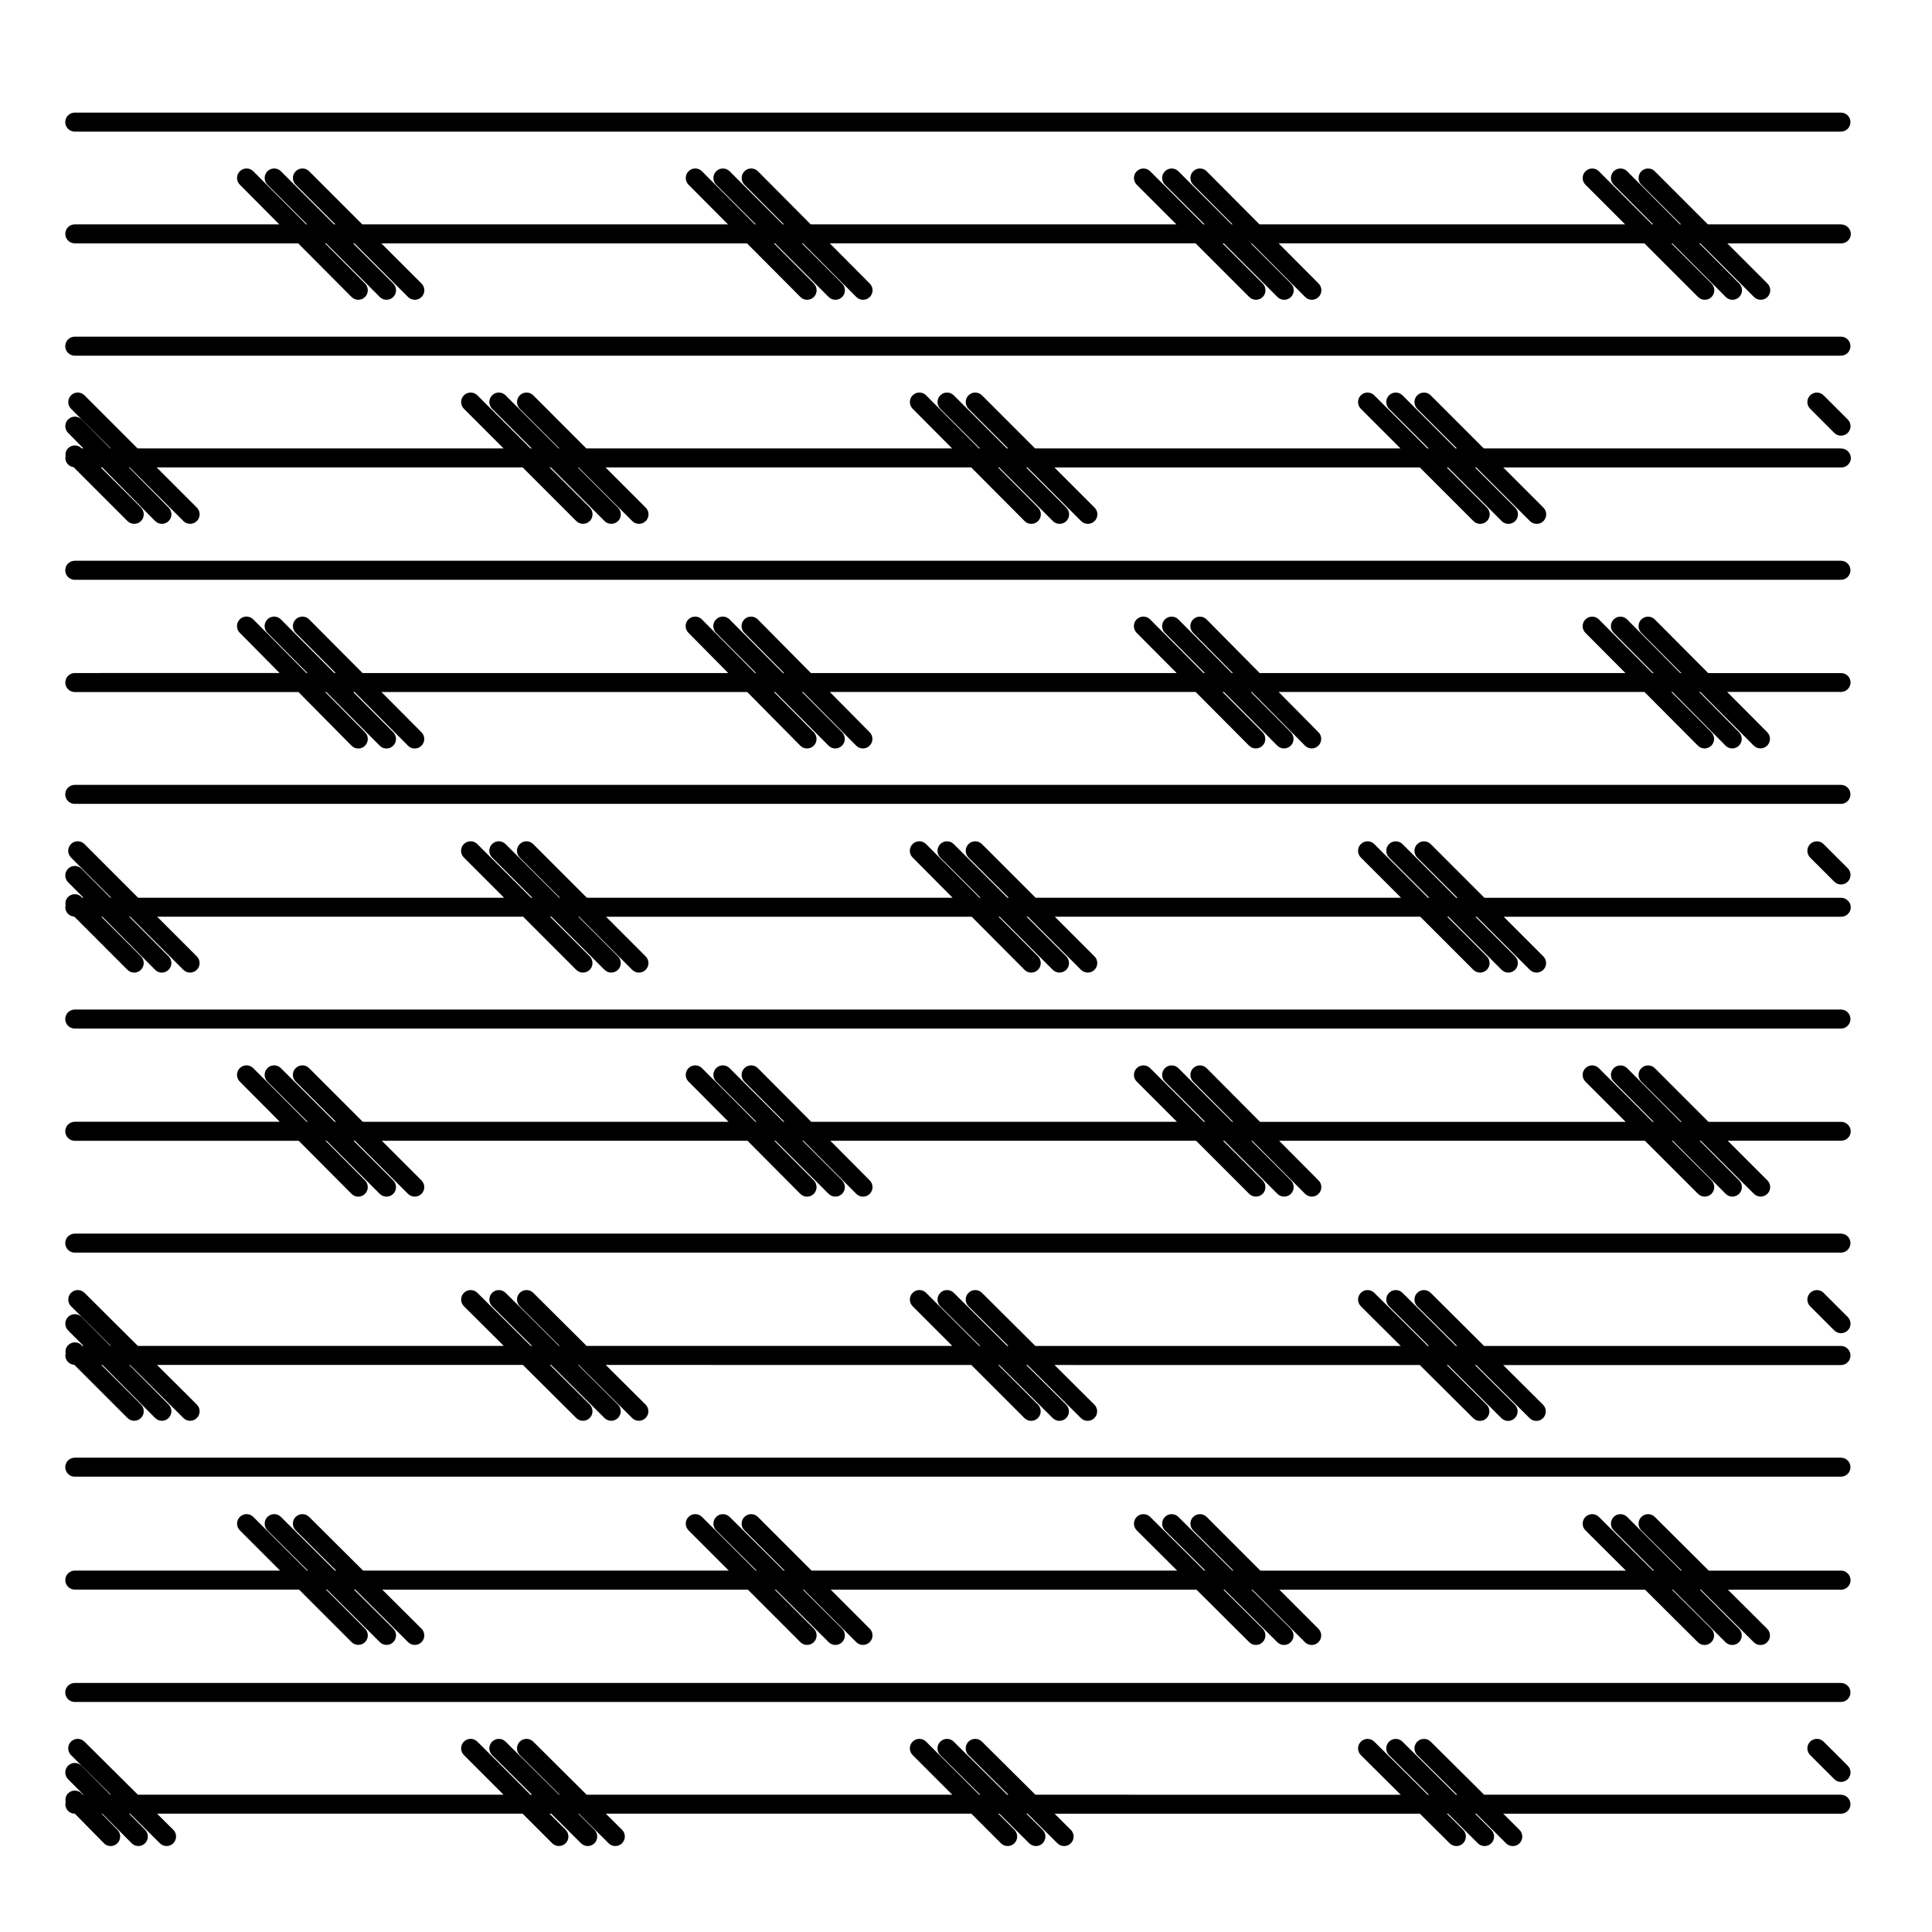
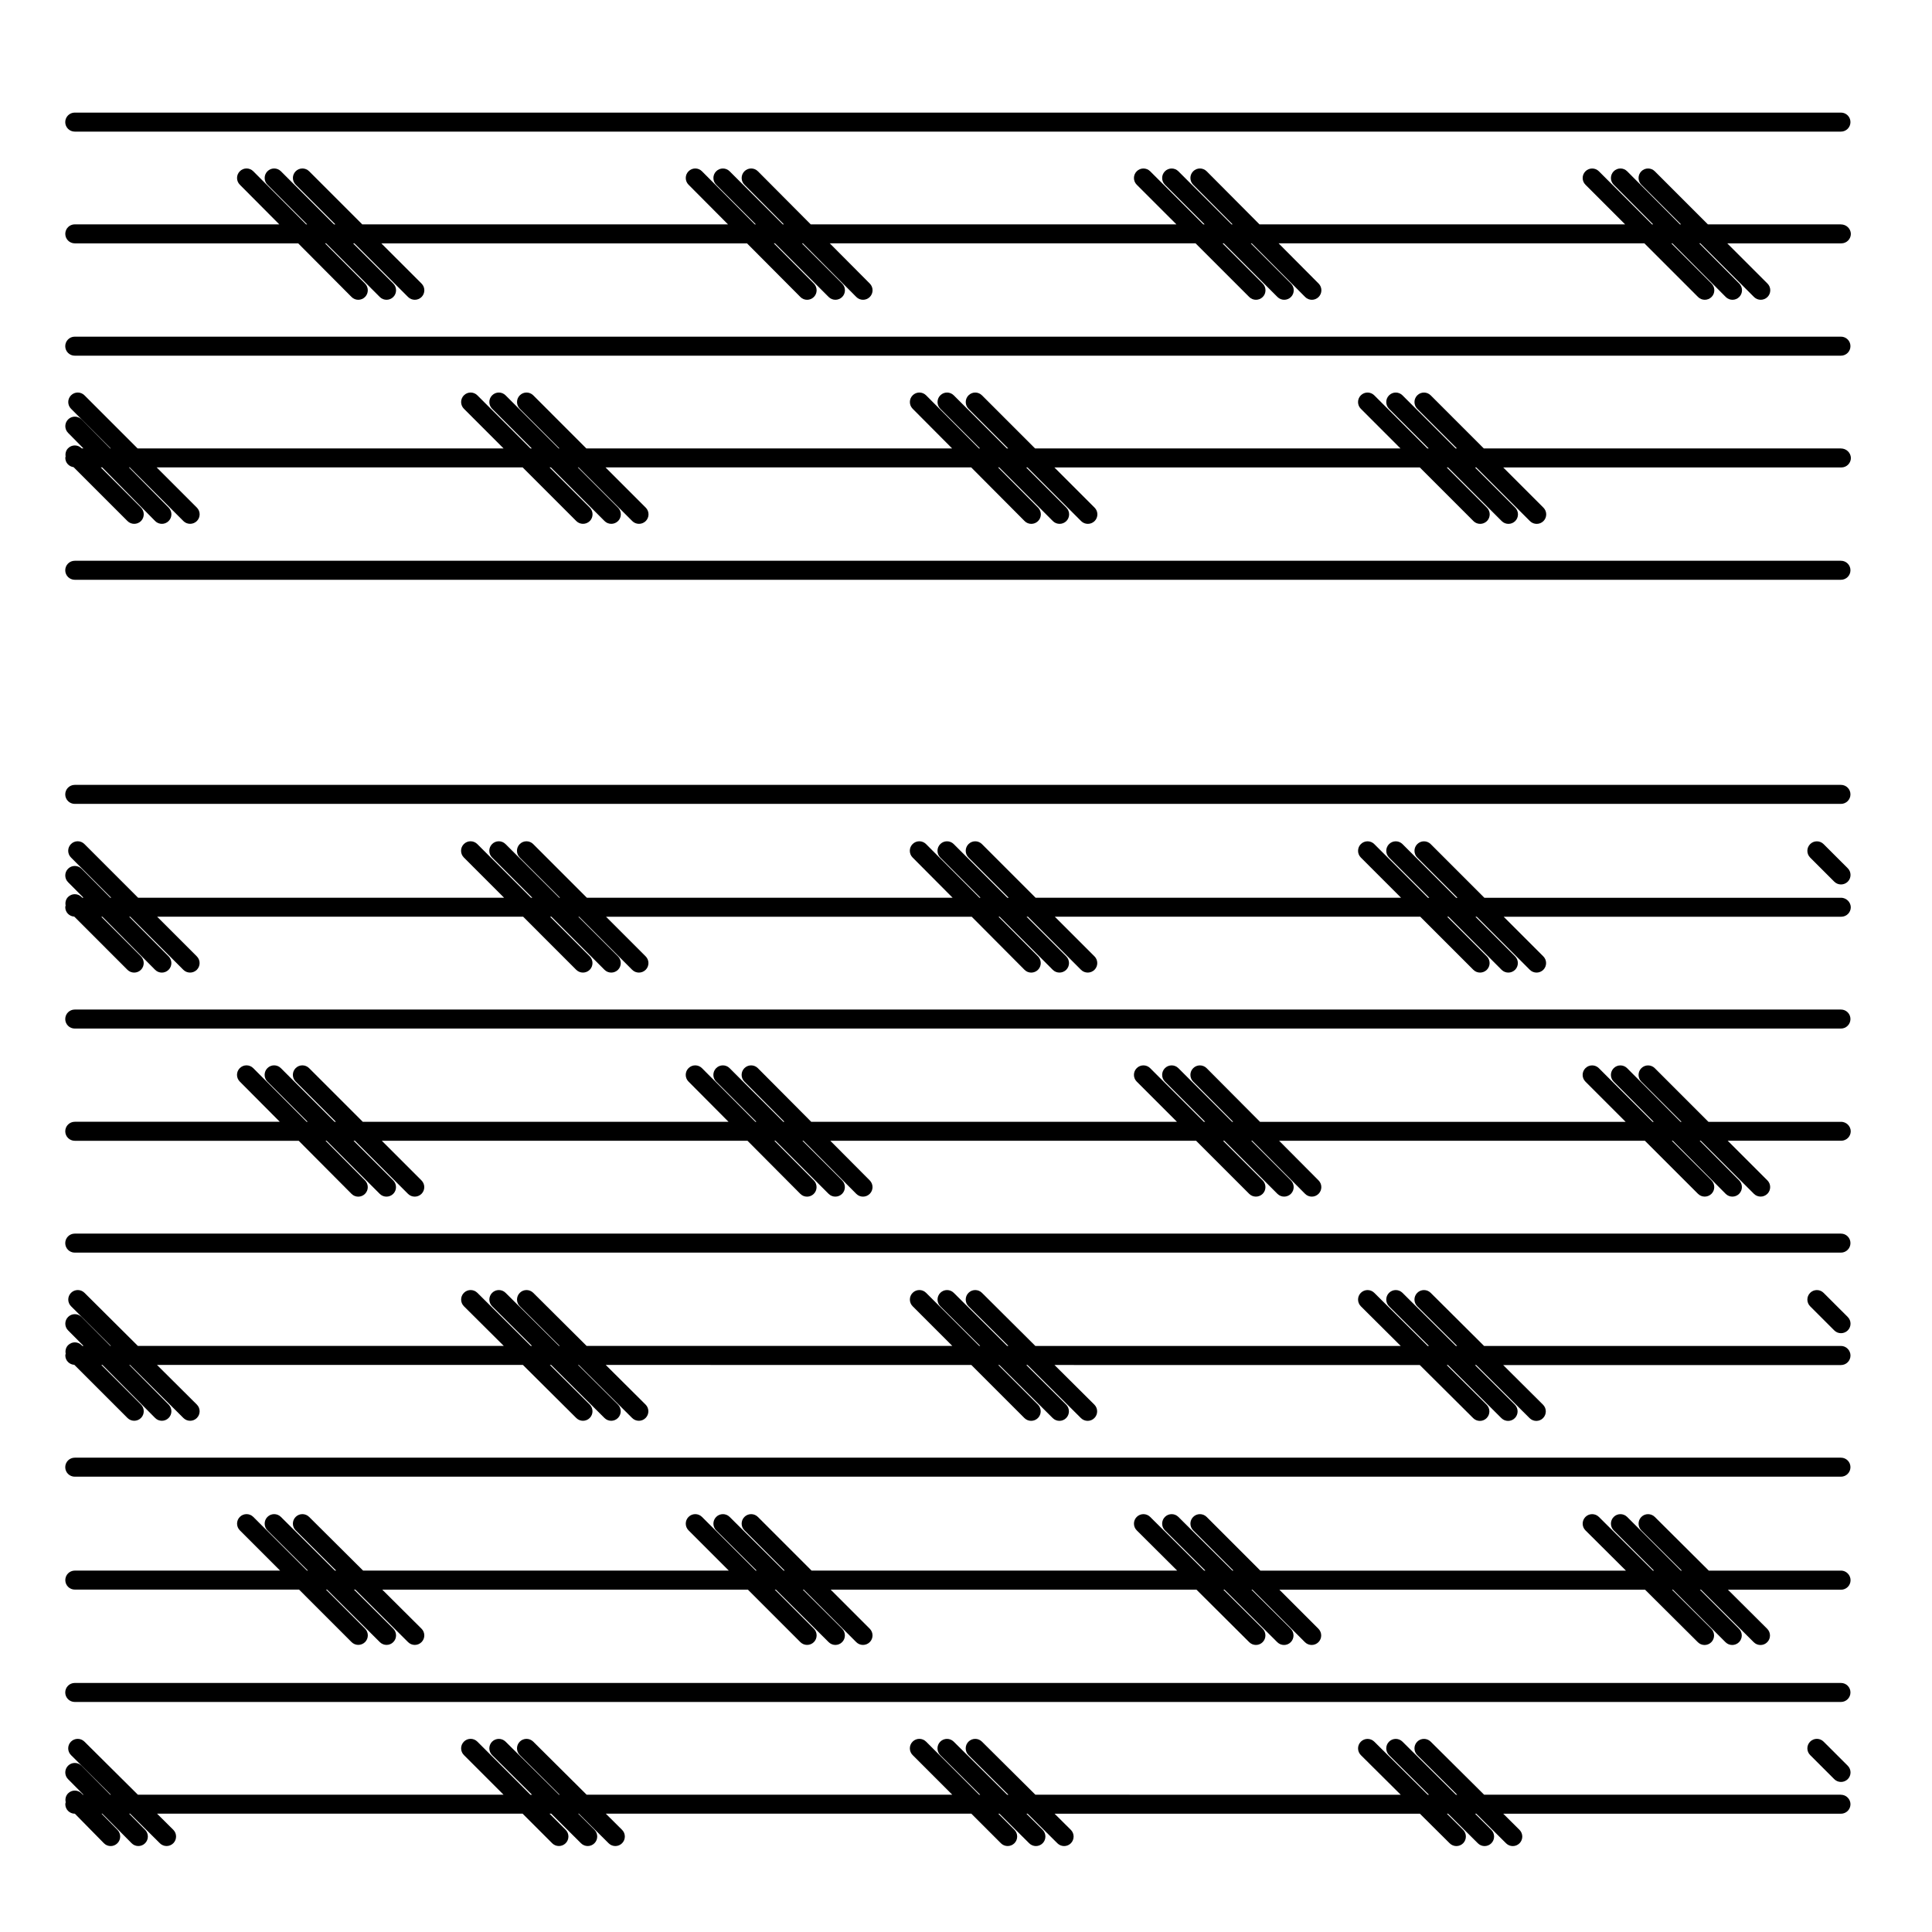
<svg xmlns="http://www.w3.org/2000/svg" fill="#000000" width="800px" height="800px" version="1.1" viewBox="144 144 512 512">
  <g>
    <path d="m631.88 173.84h-468.07c-1.391 0-2.519 1.129-2.519 2.519s1.129 2.519 2.519 2.519h468.06c1.391 0 2.519-1.129 2.519-2.519 0.004-1.391-1.121-2.519-2.516-2.519z" />
    <path d="m631.88 203.46h-35.273l-14.07-14.07c-0.984-0.984-2.578-0.984-3.562 0-0.984 0.984-0.984 2.578 0 3.562l10.508 10.508h-0.273l-13.996-14.066c-0.98-0.992-2.57-0.988-3.559-0.008-0.984 0.984-0.992 2.578-0.012 3.562l10.461 10.516h-0.309l-14.07-14.07c-0.984-0.984-2.578-0.984-3.562 0-0.984 0.984-0.984 2.578 0 3.562l10.508 10.508-96.895-0.004-13.996-14.066c-0.988-0.992-2.586-0.988-3.566-0.008-0.988 0.977-0.988 2.578-0.012 3.562l10.461 10.516h-0.301l-14.078-14.07c-0.984-0.984-2.578-0.984-3.562 0s-0.984 2.578 0 3.562l10.516 10.508h-0.352l-14.078-14.07c-0.984-0.984-2.578-0.984-3.562 0s-0.984 2.578 0 3.562l10.516 10.508-96.914-0.004-13.996-14.066c-0.984-0.992-2.578-0.988-3.562-0.008-0.984 0.977-0.992 2.578-0.012 3.562l10.461 10.516h-0.301l-14.078-14.07c-0.984-0.984-2.578-0.984-3.562 0s-0.984 2.578 0 3.562l10.508 10.508h-0.277l-13.996-14.066c-0.973-0.996-2.566-0.992-3.555-0.012-0.988 0.977-0.992 2.578-0.012 3.562l10.461 10.516-96.934-0.004-14.07-14.07c-0.984-0.984-2.578-0.984-3.562 0s-0.984 2.578 0 3.562l10.508 10.508h-0.359l-14.07-14.07c-0.984-0.984-2.578-0.984-3.562 0s-0.984 2.578 0 3.562l10.508 10.508h-0.273l-13.988-14.066c-0.988-0.992-2.582-0.988-3.562-0.008-0.988 0.977-0.992 2.578-0.012 3.562l10.461 10.516-54.191-0.004c-1.391 0-2.519 1.129-2.519 2.519 0 1.391 1.129 2.519 2.519 2.519h59.203l14.141 14.211c0.492 0.5 1.137 0.742 1.785 0.742 0.641 0 1.285-0.246 1.777-0.734 0.988-0.977 0.992-2.578 0.012-3.562l-10.605-10.66h0.297l14.223 14.219c0.492 0.492 1.137 0.734 1.785 0.734 0.645 0 1.289-0.246 1.785-0.734 0.984-0.984 0.984-2.578 0-3.562l-10.66-10.656h0.359l14.223 14.219c0.492 0.492 1.137 0.734 1.785 0.734 0.645 0 1.289-0.246 1.785-0.734 0.984-0.984 0.984-2.578 0-3.562l-10.66-10.656h96.914l14.141 14.211c0.492 0.5 1.137 0.742 1.785 0.742 0.641 0 1.285-0.246 1.777-0.734 0.988-0.977 0.992-2.578 0.012-3.562l-10.605-10.66h0.309l14.223 14.219c0.492 0.492 1.137 0.734 1.785 0.734 0.645 0 1.289-0.246 1.785-0.734 0.984-0.984 0.984-2.578 0-3.562l-10.66-10.656h0.273l14.141 14.211c0.492 0.5 1.137 0.742 1.785 0.742 0.641 0 1.285-0.246 1.777-0.734 0.988-0.977 0.992-2.578 0.012-3.562l-10.605-10.66h96.941l14.219 14.219c0.492 0.492 1.137 0.734 1.785 0.734 0.645 0 1.289-0.246 1.785-0.734 0.984-0.984 0.984-2.578 0-3.562l-10.656-10.656h0.352l14.219 14.219c0.492 0.492 1.137 0.734 1.785 0.734 0.645 0 1.289-0.246 1.785-0.734 0.984-0.984 0.984-2.578 0-3.562l-10.656-10.656h0.277l14.141 14.211c0.492 0.5 1.145 0.742 1.785 0.742s1.285-0.246 1.777-0.734c0.984-0.977 0.992-2.578 0.012-3.562l-10.605-10.66h96.934l14.223 14.219c0.492 0.492 1.137 0.734 1.785 0.734 0.645 0 1.289-0.246 1.785-0.734 0.984-0.984 0.984-2.578 0-3.562l-10.66-10.656h0.289l14.141 14.211c0.492 0.5 1.145 0.742 1.785 0.742s1.285-0.246 1.777-0.734c0.984-0.984 0.992-2.578 0.012-3.562l-10.605-10.66h0.297l14.223 14.219c0.492 0.492 1.137 0.734 1.785 0.734 0.645 0 1.289-0.246 1.785-0.734 0.984-0.984 0.984-2.578 0-3.562l-10.66-10.656h30.234c1.391 0 2.519-1.129 2.519-2.519-0.035-1.395-1.215-2.5-2.609-2.5z" />
    <path d="m631.88 233.22h-468.07c-1.391 0-2.519 1.129-2.519 2.519 0 1.391 1.129 2.519 2.519 2.519h468.06c1.391 0 2.519-1.129 2.519-2.519 0.004-1.391-1.121-2.519-2.516-2.519z" />
    <path d="m631.88 262.84h-94.66l-14.07-14.07c-0.984-0.984-2.578-0.984-3.562 0s-0.984 2.578 0 3.562l10.508 10.508h-0.352l-14.07-14.07c-0.984-0.984-2.578-0.984-3.562 0s-0.984 2.578 0 3.562l10.508 10.508h-0.359l-14.066-14.07c-0.984-0.984-2.578-0.984-3.562 0-0.984 0.984-0.984 2.578 0 3.562l10.504 10.508h-96.836l-14.07-14.07c-0.984-0.984-2.578-0.984-3.562 0s-0.984 2.578 0 3.562l10.508 10.508h-0.352l-14.07-14.07c-0.984-0.984-2.578-0.984-3.562 0s-0.984 2.578 0 3.562l10.508 10.508h-0.273l-13.996-14.066c-0.984-0.992-2.578-0.988-3.562-0.012-0.988 0.977-0.992 2.578-0.012 3.562l10.461 10.516h-96.938l-14.066-14.07c-0.984-0.984-2.578-0.984-3.562 0s-0.984 2.578 0 3.562l10.504 10.508h-0.207l-14.07-14.07c-0.984-0.984-2.578-0.984-3.562 0-0.984 0.984-0.984 2.578 0 3.562l10.508 10.508h-0.359l-14.066-14.07c-0.984-0.984-2.578-0.984-3.562 0s-0.984 2.578 0 3.562l10.504 10.508h-96.988l-14.07-14.07c-0.984-0.984-2.578-0.984-3.562 0s-0.984 2.578 0 3.562l10.508 10.508h-0.145l-7.566-7.668c-0.977-0.984-2.574-1.004-3.562-0.02-0.992 0.973-1.004 2.57-0.023 3.562l4.074 4.125h-0.453l-0.047-0.047c-0.984-0.984-2.578-0.984-3.562 0-0.594 0.594-0.785 1.406-0.66 2.18-0.02 0.125-0.082 0.246-0.082 0.383 0 1.273 0.961 2.289 2.191 2.453l14.289 14.289c0.492 0.492 1.137 0.734 1.785 0.734 0.645 0 1.289-0.246 1.785-0.734 0.984-0.984 0.984-2.578 0-3.562l-10.66-10.66h0.387l14.027 14.211c0.492 0.5 1.145 0.746 1.793 0.746 0.641 0 1.281-0.242 1.77-0.73 0.992-0.973 1.004-2.57 0.023-3.562l-10.531-10.672h0.211l14.223 14.223c0.492 0.492 1.137 0.734 1.785 0.734 0.645 0 1.289-0.246 1.785-0.734 0.984-0.984 0.984-2.578 0-3.562l-10.66-10.66h96.992l14.223 14.223c0.492 0.492 1.137 0.734 1.785 0.734 0.645 0 1.289-0.246 1.785-0.734 0.984-0.984 0.984-2.578 0-3.562l-10.66-10.66h0.359l14.223 14.223c0.492 0.492 1.137 0.734 1.785 0.734 0.645 0 1.289-0.246 1.785-0.734 0.984-0.984 0.984-2.578 0-3.562l-10.66-10.66h0.207l14.223 14.223c0.492 0.492 1.137 0.734 1.785 0.734 0.645 0 1.289-0.246 1.785-0.734 0.984-0.984 0.984-2.578 0-3.562l-10.66-10.66h96.914l14.148 14.219c0.492 0.5 1.137 0.742 1.785 0.742 0.641 0 1.285-0.246 1.777-0.734 0.988-0.977 0.988-2.578 0.012-3.562l-10.609-10.664h0.309l14.219 14.223c0.492 0.492 1.137 0.734 1.785 0.734 0.645 0 1.289-0.246 1.785-0.734 0.984-0.984 0.984-2.578 0-3.562l-10.656-10.66h0.352l14.223 14.223c0.492 0.492 1.137 0.734 1.785 0.734 0.645 0 1.289-0.246 1.785-0.734 0.984-0.984 0.984-2.578 0-3.562l-10.66-10.66h96.836l14.223 14.223c0.492 0.492 1.137 0.734 1.785 0.734 0.645 0 1.289-0.246 1.785-0.734 0.984-0.984 0.984-2.578 0-3.562l-10.66-10.66h0.359l14.223 14.223c0.492 0.492 1.137 0.734 1.785 0.734 0.645 0 1.289-0.246 1.785-0.734 0.984-0.984 0.984-2.578 0-3.562l-10.66-10.66h0.352l14.223 14.223c0.492 0.492 1.137 0.734 1.785 0.734 0.645 0 1.289-0.246 1.785-0.734 0.984-0.984 0.984-2.578 0-3.562l-10.66-10.66h89.621c1.391 0 2.519-1.129 2.519-2.519-0.039-1.391-1.219-2.508-2.613-2.508z" />
    <path d="m631.88 292.61h-468.07c-1.391 0-2.519 1.129-2.519 2.519 0 1.391 1.129 2.519 2.519 2.519h468.06c1.391 0 2.519-1.129 2.519-2.519 0.004-1.395-1.121-2.519-2.516-2.519z" />
-     <path d="m631.88 322.38h-35.191l-14.148-14.219c-0.977-0.992-2.574-0.988-3.562-0.012-0.988 0.977-0.988 2.578-0.012 3.562l10.609 10.664h-0.297l-14.066-14.211c-0.977-0.984-2.574-1.004-3.562-0.02-0.988 0.977-0.996 2.574-0.02 3.562l10.566 10.672h-0.324l-14.148-14.219c-0.977-0.992-2.574-0.988-3.562-0.012-0.988 0.977-0.988 2.578-0.012 3.562l10.609 10.664h-96.934l-14.062-14.211c-0.973-0.984-2.578-1.004-3.562-0.02-0.988 0.977-0.996 2.574-0.02 3.562l10.559 10.672h-0.316l-14.148-14.219c-0.984-0.992-2.578-0.988-3.562-0.012-0.984 0.977-0.992 2.578-0.012 3.562l10.605 10.664h-0.367l-14.148-14.219c-0.984-0.992-2.578-0.988-3.562-0.012-0.984 0.977-0.992 2.578-0.012 3.562l10.605 10.664h-96.934l-14.066-14.211c-0.977-0.984-2.574-1.004-3.562-0.02-0.988 0.977-0.996 2.574-0.02 3.562l10.559 10.672h-0.316l-14.148-14.219c-0.984-0.992-2.578-0.988-3.562-0.012-0.988 0.977-0.992 2.578-0.012 3.562l10.609 10.664h-0.297l-14.066-14.211c-0.977-0.984-2.574-1.004-3.562-0.02-0.988 0.977-0.996 2.574-0.02 3.562l10.559 10.672-96.914 0.004-14.148-14.219c-0.984-0.992-2.578-0.988-3.562-0.012-0.988 0.977-0.992 2.578-0.012 3.562l10.609 10.664h-0.379l-14.148-14.219c-0.984-0.992-2.574-0.988-3.562-0.012-0.988 0.977-0.992 2.578-0.012 3.562l10.609 10.664h-0.293l-14.066-14.211c-0.977-0.984-2.574-1.004-3.562-0.02-0.988 0.977-0.996 2.574-0.02 3.562l10.559 10.672-54.266 0.004c-1.391 0-2.519 1.129-2.519 2.519s1.129 2.519 2.519 2.519h59.27l14.066 14.219c0.492 0.5 1.145 0.746 1.789 0.746 0.641 0 1.281-0.242 1.773-0.73 0.988-0.977 0.996-2.574 0.02-3.562l-10.566-10.676h0.312l14.152 14.223c0.492 0.5 1.137 0.742 1.785 0.742 0.641 0 1.285-0.246 1.777-0.734 0.988-0.977 0.992-2.578 0.012-3.562l-10.617-10.672h0.379l14.152 14.223c0.492 0.5 1.137 0.742 1.785 0.742 0.641 0 1.285-0.246 1.777-0.734 0.988-0.977 0.992-2.578 0.012-3.562l-10.617-10.672 96.934-0.004 14.066 14.219c0.492 0.5 1.145 0.746 1.789 0.746 0.641 0 1.281-0.242 1.773-0.73 0.988-0.977 0.996-2.574 0.02-3.562l-10.566-10.676h0.324l14.152 14.223c0.492 0.5 1.137 0.742 1.785 0.742 0.641 0 1.285-0.246 1.777-0.734 0.988-0.977 0.992-2.578 0.012-3.562l-10.617-10.672h0.293l14.066 14.219c0.492 0.5 1.145 0.746 1.789 0.746 0.641 0 1.281-0.242 1.773-0.73 0.988-0.977 0.996-2.574 0.02-3.562l-10.566-10.676h96.957l14.152 14.223c0.492 0.5 1.137 0.742 1.785 0.742 0.641 0 1.285-0.246 1.777-0.734 0.988-0.977 0.988-2.578 0.012-3.562l-10.609-10.672h0.367l14.152 14.223c0.492 0.5 1.137 0.742 1.785 0.742 0.641 0 1.285-0.246 1.777-0.734 0.988-0.977 0.988-2.578 0.012-3.562l-10.609-10.672h0.297l14.066 14.219c0.492 0.5 1.145 0.746 1.789 0.746 0.641 0 1.285-0.242 1.773-0.73 0.988-0.977 0.996-2.574 0.02-3.562l-10.566-10.676h96.953l14.152 14.223c0.492 0.5 1.145 0.742 1.785 0.742s1.285-0.246 1.777-0.734c0.984-0.977 0.992-2.578 0.012-3.562l-10.617-10.672h0.301l14.07 14.219c0.492 0.5 1.145 0.746 1.789 0.746 0.641 0 1.285-0.242 1.773-0.73 0.988-0.977 0.996-2.574 0.02-3.562l-10.566-10.676h0.312l14.152 14.223c0.492 0.5 1.145 0.742 1.785 0.742 0.641 0 1.285-0.246 1.777-0.734 0.984-0.977 0.992-2.578 0.012-3.562l-10.617-10.672h30.184c1.391 0 2.519-1.129 2.519-2.519-0.004-1.402-1.137-2.469-2.531-2.469z" />
    <path d="m631.88 352h-468.07c-1.391 0-2.519 1.129-2.519 2.519s1.129 2.519 2.519 2.519h468.06c1.391 0 2.519-1.129 2.519-2.519 0.004-1.391-1.121-2.519-2.516-2.519z" />
    <path d="m631.88 381.92h-94.504l-14.223-14.223c-0.984-0.984-2.578-0.984-3.562 0s-0.984 2.578 0 3.562l10.66 10.66h-0.352l-14.223-14.223c-0.984-0.984-2.578-0.984-3.562 0-0.984 0.984-0.984 2.578 0 3.562l10.66 10.66h-0.352l-14.223-14.223c-0.984-0.984-2.578-0.984-3.562 0s-0.984 2.578 0 3.562l10.66 10.66h-96.848l-14.223-14.223c-0.984-0.984-2.578-0.984-3.562 0s-0.984 2.578 0 3.562l10.66 10.66h-0.359l-14.219-14.223c-0.984-0.984-2.578-0.984-3.562 0s-0.984 2.578 0 3.562l10.656 10.66h-0.277l-14.148-14.219c-0.984-0.992-2.578-0.992-3.562-0.012-0.988 0.977-0.992 2.578-0.012 3.562l10.609 10.664-96.926 0.004-14.223-14.223c-0.984-0.984-2.578-0.984-3.562 0-0.984 0.984-0.984 2.578 0 3.562l10.66 10.66h-0.207l-14.223-14.223c-0.984-0.984-2.578-0.984-3.562 0s-0.984 2.578 0 3.562l10.66 10.66h-0.359l-14.223-14.223c-0.984-0.984-2.578-0.984-3.562 0s-0.984 2.578 0 3.562l10.66 10.66h-96.988l-14.223-14.223c-0.984-0.984-2.578-0.984-3.562 0s-0.984 2.578 0 3.562l10.66 10.66h-0.242l-7.621-7.672c-0.988-0.992-2.578-0.992-3.566-0.012-0.988 0.977-0.992 2.574-0.012 3.562l4.098 4.121h-0.332l-0.195-0.195c-0.984-0.984-2.578-0.984-3.562 0-0.613 0.613-0.801 1.461-0.645 2.258-0.031 0.152-0.098 0.297-0.098 0.457 0 1.344 1.059 2.414 2.383 2.488l14.098 14.102c0.492 0.492 1.137 0.734 1.785 0.734 0.645 0 1.289-0.246 1.785-0.734 0.984-0.984 0.984-2.578 0-3.562l-10.508-10.508h0.297l13.969 14.066c0.492 0.5 1.145 0.742 1.789 0.742 0.641 0 1.285-0.246 1.777-0.734 0.988-0.977 0.992-2.574 0.012-3.562l-10.445-10.516h0.281l14.07 14.07c0.492 0.492 1.137 0.734 1.785 0.734 0.645 0 1.289-0.246 1.785-0.734 0.984-0.984 0.984-2.578 0-3.562l-10.508-10.508h96.992l14.066 14.07c0.492 0.492 1.137 0.734 1.785 0.734 0.645 0 1.289-0.246 1.785-0.734 0.984-0.984 0.984-2.578 0-3.562l-10.504-10.508h0.359l14.07 14.07c0.492 0.492 1.137 0.734 1.785 0.734 0.645 0 1.289-0.246 1.785-0.734 0.984-0.984 0.984-2.578 0-3.562l-10.508-10.508h0.207l14.066 14.07c0.492 0.492 1.137 0.734 1.785 0.734 0.645 0 1.289-0.246 1.785-0.734 0.984-0.984 0.984-2.578 0-3.562l-10.504-10.508h96.906l13.996 14.066c0.492 0.5 1.137 0.742 1.785 0.742 0.641 0 1.285-0.246 1.777-0.734 0.988-0.977 0.988-2.578 0.012-3.562l-10.461-10.516h0.301l14.07 14.07c0.492 0.492 1.137 0.734 1.785 0.734 0.645 0 1.289-0.246 1.785-0.734 0.984-0.984 0.984-2.578 0-3.562l-10.508-10.508h0.359l14.07 14.07c0.492 0.492 1.137 0.734 1.785 0.734 0.645 0 1.289-0.246 1.785-0.734 0.984-0.984 0.984-2.578 0-3.562l-10.508-10.508h96.844l14.066 14.07c0.492 0.492 1.137 0.734 1.785 0.734 0.645 0 1.289-0.246 1.785-0.734 0.984-0.984 0.984-2.578 0-3.562l-10.504-10.508h0.352l14.07 14.07c0.492 0.492 1.137 0.734 1.785 0.734 0.645 0 1.289-0.246 1.785-0.734 0.984-0.984 0.984-2.578 0-3.562l-10.508-10.508h0.352l14.07 14.07c0.492 0.492 1.137 0.734 1.785 0.734 0.645 0 1.289-0.246 1.785-0.734 0.984-0.984 0.984-2.578 0-3.562l-10.508-10.508h89.473c1.391 0 2.519-1.129 2.519-2.519-0.035-1.395-1.211-2.512-2.606-2.512z" />
    <path d="m631.88 411.54h-468.07c-1.391 0-2.519 1.129-2.519 2.519 0 1.391 1.129 2.519 2.519 2.519h468.06c1.391 0 2.519-1.129 2.519-2.519 0.004-1.391-1.121-2.519-2.516-2.519z" />
    <path d="m631.88 441.3h-35.125l-14.219-14.219c-0.984-0.984-2.578-0.984-3.562 0-0.984 0.984-0.984 2.578 0 3.562l10.656 10.656h-0.277l-14.141-14.211c-0.984-0.992-2.578-0.992-3.562-0.012-0.984 0.984-0.992 2.578-0.012 3.562l10.605 10.66h-0.309l-14.219-14.219c-0.984-0.984-2.578-0.984-3.562 0s-0.984 2.578 0 3.562l10.656 10.656h-96.895l-14.141-14.211c-0.984-0.992-2.578-0.992-3.562-0.012-0.988 0.977-0.988 2.578-0.012 3.562l10.605 10.66h-0.301l-14.223-14.219c-0.984-0.984-2.578-0.984-3.562 0s-0.984 2.578 0 3.562l10.66 10.656h-0.352l-14.223-14.219c-0.984-0.984-2.578-0.984-3.562 0s-0.984 2.578 0 3.562l10.66 10.656h-96.918l-14.141-14.211c-0.984-0.992-2.574-0.992-3.562-0.012-0.988 0.977-0.992 2.578-0.012 3.562l10.605 10.66h-0.301l-14.223-14.219c-0.984-0.984-2.578-0.984-3.562 0s-0.984 2.578 0 3.562l10.66 10.656h-0.277l-14.141-14.211c-0.984-0.992-2.574-0.992-3.562-0.012-0.988 0.977-0.992 2.578-0.012 3.562l10.605 10.66h-96.926l-14.223-14.219c-0.984-0.984-2.578-0.984-3.562 0s-0.984 2.578 0 3.562l10.66 10.656h-0.359l-14.223-14.219c-0.984-0.984-2.578-0.984-3.562 0s-0.984 2.578 0 3.562l10.66 10.656h-0.273l-14.141-14.211c-0.984-0.992-2.578-0.992-3.562-0.012-0.988 0.977-0.992 2.578-0.012 3.562l10.605 10.66h-54.332c-1.391 0-2.519 1.129-2.519 2.519 0 1.391 1.129 2.519 2.519 2.519h59.348l13.996 14.066c0.492 0.5 1.137 0.742 1.785 0.742 0.641 0 1.285-0.246 1.777-0.734 0.988-0.977 0.992-2.578 0.012-3.562l-10.461-10.516h0.297l14.07 14.07c0.492 0.492 1.137 0.734 1.785 0.734 0.645 0 1.289-0.246 1.785-0.734 0.984-0.984 0.984-2.578 0-3.562l-10.508-10.508h0.359l14.07 14.07c0.492 0.492 1.137 0.734 1.785 0.734 0.645 0 1.289-0.246 1.785-0.734 0.984-0.984 0.984-2.578 0-3.562l-10.508-10.508h96.906l13.996 14.066c0.492 0.5 1.137 0.742 1.785 0.742 0.641 0 1.285-0.246 1.777-0.734 0.988-0.977 0.992-2.578 0.012-3.562l-10.461-10.516h0.309l14.078 14.07c0.492 0.492 1.137 0.734 1.785 0.734 0.645 0 1.289-0.246 1.785-0.734 0.984-0.984 0.984-2.578 0-3.562l-10.508-10.508h0.273l13.996 14.066c0.492 0.5 1.137 0.742 1.785 0.742 0.641 0 1.285-0.246 1.777-0.734 0.988-0.977 0.992-2.578 0.012-3.562l-10.461-10.516h96.941l14.07 14.07c0.492 0.492 1.137 0.734 1.785 0.734 0.645 0 1.289-0.246 1.785-0.734 0.984-0.984 0.984-2.578 0-3.562l-10.508-10.508h0.352l14.07 14.07c0.492 0.492 1.137 0.734 1.785 0.734 0.645 0 1.289-0.246 1.785-0.734 0.984-0.984 0.984-2.578 0-3.562l-10.508-10.508h0.277l13.992 14.066c0.492 0.5 1.145 0.742 1.785 0.742s1.285-0.246 1.777-0.734c0.984-0.977 0.992-2.578 0.012-3.562l-10.461-10.516h96.934l14.078 14.07c0.492 0.492 1.137 0.734 1.785 0.734 0.645 0 1.289-0.246 1.785-0.734 0.984-0.984 0.984-2.578 0-3.562l-10.516-10.508h0.281l13.996 14.066c0.492 0.5 1.145 0.742 1.785 0.742s1.285-0.246 1.777-0.734c0.984-0.984 0.992-2.578 0.012-3.562l-10.461-10.516h0.297l14.078 14.07c0.492 0.492 1.137 0.734 1.785 0.734 0.645 0 1.289-0.246 1.785-0.734 0.984-0.984 0.984-2.578 0-3.562l-10.516-10.508h30.086c1.391 0 2.519-1.129 2.519-2.519-0.031-1.398-1.199-2.5-2.594-2.5z" />
    <path d="m631.88 470.92h-468.07c-1.391 0-2.519 1.129-2.519 2.519s1.129 2.519 2.519 2.519h468.06c1.391 0 2.519-1.129 2.519-2.519 0.004-1.391-1.121-2.519-2.516-2.519z" />
    <path d="m631.88 500.69h-94.586l-14.152-14.078c-0.984-0.973-2.578-0.977-3.562 0.012-0.984 0.984-0.973 2.586 0.012 3.562l10.559 10.504h-0.332l-14.152-14.078c-0.984-0.973-2.578-0.977-3.562 0.012-0.984 0.984-0.973 2.586 0.012 3.562l10.559 10.504h-0.332l-14.152-14.078c-0.984-0.973-2.578-0.977-3.562 0.012-0.984 0.984-0.973 2.586 0.012 3.562l10.559 10.504h-96.828l-14.152-14.078c-0.984-0.973-2.578-0.977-3.562 0.012-0.984 0.984-0.977 2.586 0.012 3.562l10.566 10.504h-0.336l-14.152-14.078c-0.984-0.973-2.578-0.977-3.562 0.012-0.984 0.984-0.977 2.586 0.012 3.562l10.559 10.504h-0.262l-14.074-14.074c-0.984-0.984-2.578-0.984-3.562 0-0.984 0.984-0.984 2.578 0 3.562l10.508 10.508-96.91 0.004-14.152-14.078c-0.988-0.973-2.578-0.977-3.562 0.012-0.984 0.984-0.977 2.586 0.012 3.562l10.559 10.504h-0.188l-14.152-14.078c-0.984-0.973-2.578-0.977-3.562 0.012-0.984 0.984-0.977 2.586 0.012 3.562l10.559 10.504h-0.336l-14.152-14.078c-0.988-0.973-2.578-0.977-3.562 0.012-0.984 0.984-0.977 2.586 0.012 3.562l10.559 10.504h-96.973l-14.152-14.078c-0.984-0.973-2.578-0.977-3.562 0.012-0.984 0.984-0.977 2.586 0.012 3.562l10.559 10.504h-0.152l-7.629-7.672c-0.984-0.992-2.574-0.988-3.562-0.012-0.988 0.977-0.992 2.574-0.012 3.562l4.098 4.121h-0.32l-0.203-0.203c-0.984-0.984-2.578-0.984-3.562 0-0.613 0.613-0.801 1.465-0.645 2.258-0.031 0.156-0.098 0.301-0.098 0.465 0 1.352 1.059 2.418 2.387 2.492l14.09 14.09c0.492 0.492 1.137 0.734 1.785 0.734 0.645 0 1.289-0.246 1.785-0.734 0.984-0.984 0.984-2.578 0-3.562l-10.504-10.504h0.297l13.965 14.062c0.492 0.5 1.137 0.742 1.785 0.742 0.641 0 1.285-0.246 1.777-0.734 0.988-0.977 0.992-2.574 0.012-3.562l-10.438-10.508h0.211l14.148 14.07c0.492 0.488 1.133 0.734 1.777 0.734 0.645 0 1.293-0.246 1.785-0.742 0.984-0.984 0.977-2.586-0.012-3.562l-10.555-10.5h96.969l14.148 14.07c0.492 0.488 1.133 0.734 1.777 0.734s1.293-0.246 1.785-0.742c0.984-0.984 0.977-2.586-0.012-3.562l-10.555-10.5h0.336l14.148 14.07c0.492 0.488 1.133 0.734 1.777 0.734 0.645 0 1.293-0.246 1.785-0.742 0.984-0.984 0.977-2.586-0.012-3.562l-10.555-10.5h0.188l14.148 14.07c0.492 0.488 1.133 0.734 1.777 0.734s1.293-0.246 1.785-0.742c0.984-0.984 0.977-2.586-0.012-3.562l-10.555-10.5 96.895 0.016 14.066 14.066c0.492 0.492 1.137 0.734 1.785 0.734 0.645 0 1.289-0.246 1.785-0.734 0.984-0.984 0.984-2.578 0-3.562l-10.508-10.504h0.289l14.148 14.07c0.492 0.488 1.137 0.734 1.777 0.734 0.648 0 1.293-0.246 1.785-0.742 0.977-0.984 0.977-2.586-0.012-3.562l-10.555-10.5h0.336l14.148 14.07c0.492 0.488 1.133 0.734 1.777 0.734s1.293-0.246 1.785-0.742c0.984-0.984 0.973-2.586-0.012-3.562l-10.559-10.5 96.809 0.012 14.148 14.07c0.492 0.488 1.133 0.734 1.777 0.734 0.645 0 1.293-0.246 1.785-0.742 0.984-0.984 0.973-2.586-0.012-3.562l-10.555-10.5h0.336l14.148 14.07c0.492 0.488 1.137 0.734 1.777 0.734 0.648 0 1.293-0.246 1.785-0.742 0.977-0.984 0.977-2.586-0.012-3.562l-10.555-10.5h0.332l14.148 14.07c0.492 0.488 1.137 0.734 1.777 0.734 0.648 0 1.293-0.246 1.785-0.742 0.977-0.984 0.977-2.586-0.012-3.562l-10.555-10.5h89.523c1.391 0 2.519-1.129 2.519-2.519 0-1.375-1.125-2.543-2.519-2.543z" />
    <path d="m631.88 530.3h-468.07c-1.391 0-2.519 1.129-2.519 2.519s1.129 2.519 2.519 2.519h468.06c1.391 0 2.519-1.129 2.519-2.519 0.004-1.391-1.121-2.519-2.516-2.519z" />
    <path d="m631.88 560.23h-35.039l-14.309-14.234c-0.988-0.973-2.586-0.977-3.562 0.012-0.977 0.984-0.977 2.586 0.012 3.562l10.715 10.66h-0.258l-14.227-14.227c-0.984-0.984-2.578-0.984-3.562 0-0.984 0.984-0.984 2.578 0 3.562l10.664 10.664h-0.289l-14.309-14.234c-0.988-0.973-2.586-0.977-3.562 0.012-0.977 0.984-0.977 2.586 0.012 3.562l10.715 10.66h-96.883l-14.227-14.227c-0.984-0.984-2.578-0.984-3.562 0-0.984 0.984-0.984 2.578 0 3.562l10.664 10.664h-0.289l-14.309-14.234c-0.984-0.973-2.578-0.977-3.562 0.012-0.984 0.984-0.973 2.586 0.012 3.562l10.715 10.66h-0.332l-14.309-14.234c-0.984-0.973-2.578-0.977-3.562 0.012-0.984 0.984-0.973 2.586 0.012 3.562l10.715 10.66h-96.895l-14.227-14.227c-0.984-0.984-2.578-0.984-3.562 0-0.984 0.984-0.984 2.578 0 3.562l10.664 10.664h-0.281l-14.309-14.234c-0.984-0.973-2.578-0.977-3.562 0.012-0.984 0.984-0.977 2.586 0.012 3.562l10.715 10.66h-0.262l-14.227-14.227c-0.984-0.984-2.578-0.984-3.562 0-0.984 0.984-0.984 2.578 0 3.562l10.664 10.664h-96.914l-14.309-14.234c-0.984-0.973-2.578-0.977-3.562 0.012-0.984 0.984-0.977 2.586 0.012 3.562l10.715 10.66h-0.336l-14.309-14.234c-0.988-0.973-2.578-0.977-3.562 0.012-0.984 0.984-0.977 2.586 0.012 3.562l10.715 10.66h-0.25l-14.227-14.227c-0.984-0.984-2.578-0.984-3.562 0-0.984 0.984-0.984 2.578 0 3.562l10.664 10.664h-54.402c-1.391 0-2.519 1.129-2.519 2.519s1.129 2.519 2.519 2.519h59.434l13.91 13.914c0.492 0.492 1.137 0.734 1.785 0.734 0.645 0 1.289-0.246 1.785-0.734 0.984-0.984 0.984-2.578 0-3.562l-10.348-10.352h0.281l13.992 13.922c0.492 0.488 1.133 0.734 1.777 0.734 0.645 0 1.293-0.246 1.785-0.742 0.984-0.984 0.977-2.586-0.012-3.562l-10.398-10.348h0.344l13.992 13.922c0.492 0.488 1.133 0.734 1.777 0.734s1.293-0.246 1.785-0.742c0.984-0.984 0.977-2.586-0.012-3.562l-10.398-10.348h96.895l13.91 13.914c0.492 0.492 1.137 0.734 1.785 0.734 0.645 0 1.289-0.246 1.785-0.734 0.984-0.984 0.984-2.578 0-3.562l-10.348-10.352h0.289l13.992 13.922c0.492 0.488 1.133 0.734 1.777 0.734 0.645 0 1.293-0.246 1.785-0.742 0.984-0.984 0.977-2.586-0.012-3.562l-10.398-10.348h0.25l13.91 13.914c0.492 0.492 1.137 0.734 1.785 0.734 0.645 0 1.289-0.246 1.785-0.734 0.984-0.984 0.984-2.578 0-3.562l-10.348-10.352h96.93l13.984 13.922c0.492 0.488 1.137 0.734 1.777 0.734 0.648 0 1.293-0.246 1.785-0.742 0.977-0.984 0.977-2.586-0.012-3.562l-10.398-10.348 0.309 0.004 13.984 13.922c0.492 0.488 1.137 0.734 1.777 0.734 0.648 0 1.293-0.246 1.785-0.742 0.977-0.984 0.977-2.586-0.012-3.562l-10.398-10.348h0.262l13.91 13.914c0.492 0.492 1.137 0.734 1.785 0.734 0.645 0 1.289-0.246 1.785-0.734 0.984-0.984 0.984-2.578 0-3.562l-10.348-10.352h96.914l13.992 13.922c0.492 0.488 1.133 0.734 1.777 0.734s1.293-0.246 1.785-0.742c0.984-0.984 0.973-2.586-0.012-3.562l-10.398-10.348h0.262l13.914 13.914c0.492 0.492 1.137 0.734 1.785 0.734 0.645 0 1.289-0.246 1.785-0.734 0.984-0.984 0.984-2.578 0-3.562l-10.352-10.352h0.281l13.992 13.922c0.492 0.488 1.133 0.734 1.777 0.734s1.293-0.246 1.785-0.742c0.984-0.984 0.973-2.586-0.012-3.562l-10.398-10.348h29.977c1.391 0 2.519-1.129 2.519-2.519-0.004-1.387-1.145-2.551-2.539-2.551z" />
    <path d="m631.88 590h-468.07c-1.391 0-2.519 1.129-2.519 2.519 0 1.391 1.129 2.519 2.519 2.519h468.06c1.391 0 2.519-1.129 2.519-2.519 0.004-1.391-1.121-2.519-2.516-2.519z" />
    <path d="m631.88 619.62h-94.57l-14.168-14.07c-0.984-0.973-2.578-0.973-3.562 0.012-0.984 0.988-0.973 2.586 0.012 3.562l10.57 10.5h-0.328l-14.168-14.07c-0.984-0.973-2.578-0.973-3.562 0.012-0.984 0.988-0.973 2.586 0.012 3.562l10.57 10.5h-0.332l-14.16-14.07c-0.984-0.973-2.578-0.973-3.562 0.012-0.984 0.988-0.973 2.586 0.012 3.562l10.57 10.5-96.828-0.012-14.168-14.07c-0.984-0.973-2.574-0.973-3.566 0.012-0.977 0.988-0.973 2.586 0.012 3.562l10.574 10.5h-0.332l-14.168-14.07c-0.984-0.973-2.578-0.973-3.562 0.012-0.984 0.988-0.977 2.586 0.012 3.562l10.57 10.5h-0.277l-14.062-14.074c-0.984-0.984-2.578-0.984-3.562 0-0.984 0.984-0.984 2.578 0 3.562l10.504 10.504h-96.895l-14.16-14.07c-0.988-0.973-2.578-0.973-3.562 0.012-0.984 0.988-0.977 2.586 0.012 3.562l10.566 10.5h-0.18l-14.168-14.07c-0.984-0.973-2.574-0.973-3.566 0.012-0.977 0.988-0.973 2.586 0.012 3.562l10.57 10.5h-0.422l-14.066-14.074c-0.984-0.984-2.578-0.984-3.562 0-0.984 0.984-0.984 2.578 0 3.562l10.504 10.504h-96.906l-14.168-14.07c-0.984-0.973-2.578-0.973-3.566 0.012-0.977 0.988-0.973 2.586 0.012 3.562l10.57 10.5-0.18-0.004-7.598-7.668c-0.977-0.988-2.57-0.996-3.562-0.02-0.988 0.977-0.992 2.574-0.016 3.562l4.09 4.125h-0.168l-0.332-0.336c-0.973-0.992-2.574-1.008-3.562-0.031-0.645 0.637-0.836 1.531-0.645 2.352-0.039 0.176-0.105 0.344-0.105 0.535 0 1.391 1.129 2.519 2.519 2.519h0.016l7.691 7.824c0.492 0.504 1.145 0.75 1.793 0.75 0.637 0 1.273-0.242 1.77-0.727 0.992-0.973 1.008-2.57 0.031-3.562l-4.219-4.293h0.211l7.758 7.828c0.492 0.5 1.137 0.746 1.789 0.746 0.641 0 1.281-0.242 1.773-0.73 0.988-0.977 0.992-2.574 0.016-3.562l-4.246-4.289h0.262l7.894 7.844c0.492 0.488 1.133 0.734 1.777 0.734s1.293-0.246 1.789-0.742c0.977-0.988 0.973-2.586-0.012-3.562l-4.301-4.273h96.871l7.84 7.84c0.492 0.492 1.137 0.734 1.785 0.734 0.645 0 1.289-0.246 1.785-0.734 0.984-0.984 0.984-2.578 0-3.562l-4.277-4.277h0.457l7.894 7.844c0.492 0.488 1.133 0.734 1.777 0.734s1.293-0.246 1.789-0.742c0.977-0.988 0.973-2.586-0.012-3.562l-4.301-4.273h0.176l7.891 7.844c0.492 0.488 1.133 0.734 1.777 0.734 0.645 0 1.293-0.246 1.785-0.742 0.984-0.988 0.977-2.586-0.012-3.562l-4.297-4.273h96.867l7.84 7.84c0.492 0.492 1.137 0.734 1.785 0.734 0.645 0 1.289-0.246 1.785-0.734 0.984-0.984 0.984-2.578 0-3.562l-4.277-4.277h0.312l7.891 7.844c0.492 0.488 1.133 0.734 1.777 0.734 0.645 0 1.293-0.246 1.785-0.742 0.984-0.988 0.973-2.586-0.012-3.562l-4.301-4.273h0.332l7.894 7.844c0.492 0.488 1.137 0.734 1.777 0.734 0.648 0 1.293-0.246 1.789-0.742 0.973-0.988 0.973-2.586-0.016-3.562l-4.301-4.273h96.812l7.894 7.844c0.492 0.488 1.137 0.734 1.777 0.734 0.648 0 1.293-0.246 1.785-0.742 0.977-0.988 0.977-2.586-0.012-3.562l-4.297-4.273h0.328l7.894 7.844c0.492 0.488 1.133 0.734 1.777 0.734s1.293-0.246 1.785-0.742c0.984-0.988 0.973-2.586-0.012-3.562l-4.301-4.273h0.328l7.894 7.844c0.492 0.488 1.133 0.734 1.777 0.734 0.645 0 1.293-0.246 1.785-0.742 0.984-0.988 0.973-2.586-0.012-3.562l-4.301-4.273h89.5c1.391 0 2.519-1.129 2.519-2.519-0.008-1.348-1.125-2.504-2.519-2.504z" />
    <path d="m627.27 605.55c-0.984-0.984-2.578-0.984-3.562 0-0.984 0.984-0.984 2.578 0 3.562l6.394 6.387c0.492 0.492 1.137 0.734 1.785 0.734 0.645 0 1.289-0.246 1.785-0.734 0.984-0.984 0.984-2.578 0-3.562z" />
    <path d="m627.27 486.62c-0.984-0.984-2.578-0.984-3.562 0-0.984 0.984-0.984 2.578 0 3.562l6.394 6.394c0.492 0.492 1.137 0.734 1.785 0.734 0.645 0 1.289-0.246 1.785-0.734 0.984-0.984 0.984-2.578 0-3.562z" />
    <path d="m627.27 367.7c-0.984-0.984-2.578-0.984-3.562 0-0.984 0.984-0.984 2.578 0 3.562l6.394 6.394c0.492 0.492 1.137 0.734 1.785 0.734 0.645 0 1.289-0.246 1.785-0.734 0.984-0.984 0.984-2.578 0-3.562z" />
-     <path d="m627.27 248.77c-0.984-0.984-2.578-0.984-3.562 0-0.984 0.984-0.984 2.578 0 3.562l6.394 6.394c0.492 0.492 1.137 0.734 1.785 0.734 0.645 0 1.289-0.246 1.785-0.734 0.984-0.984 0.984-2.578 0-3.562z" />
  </g>
</svg>